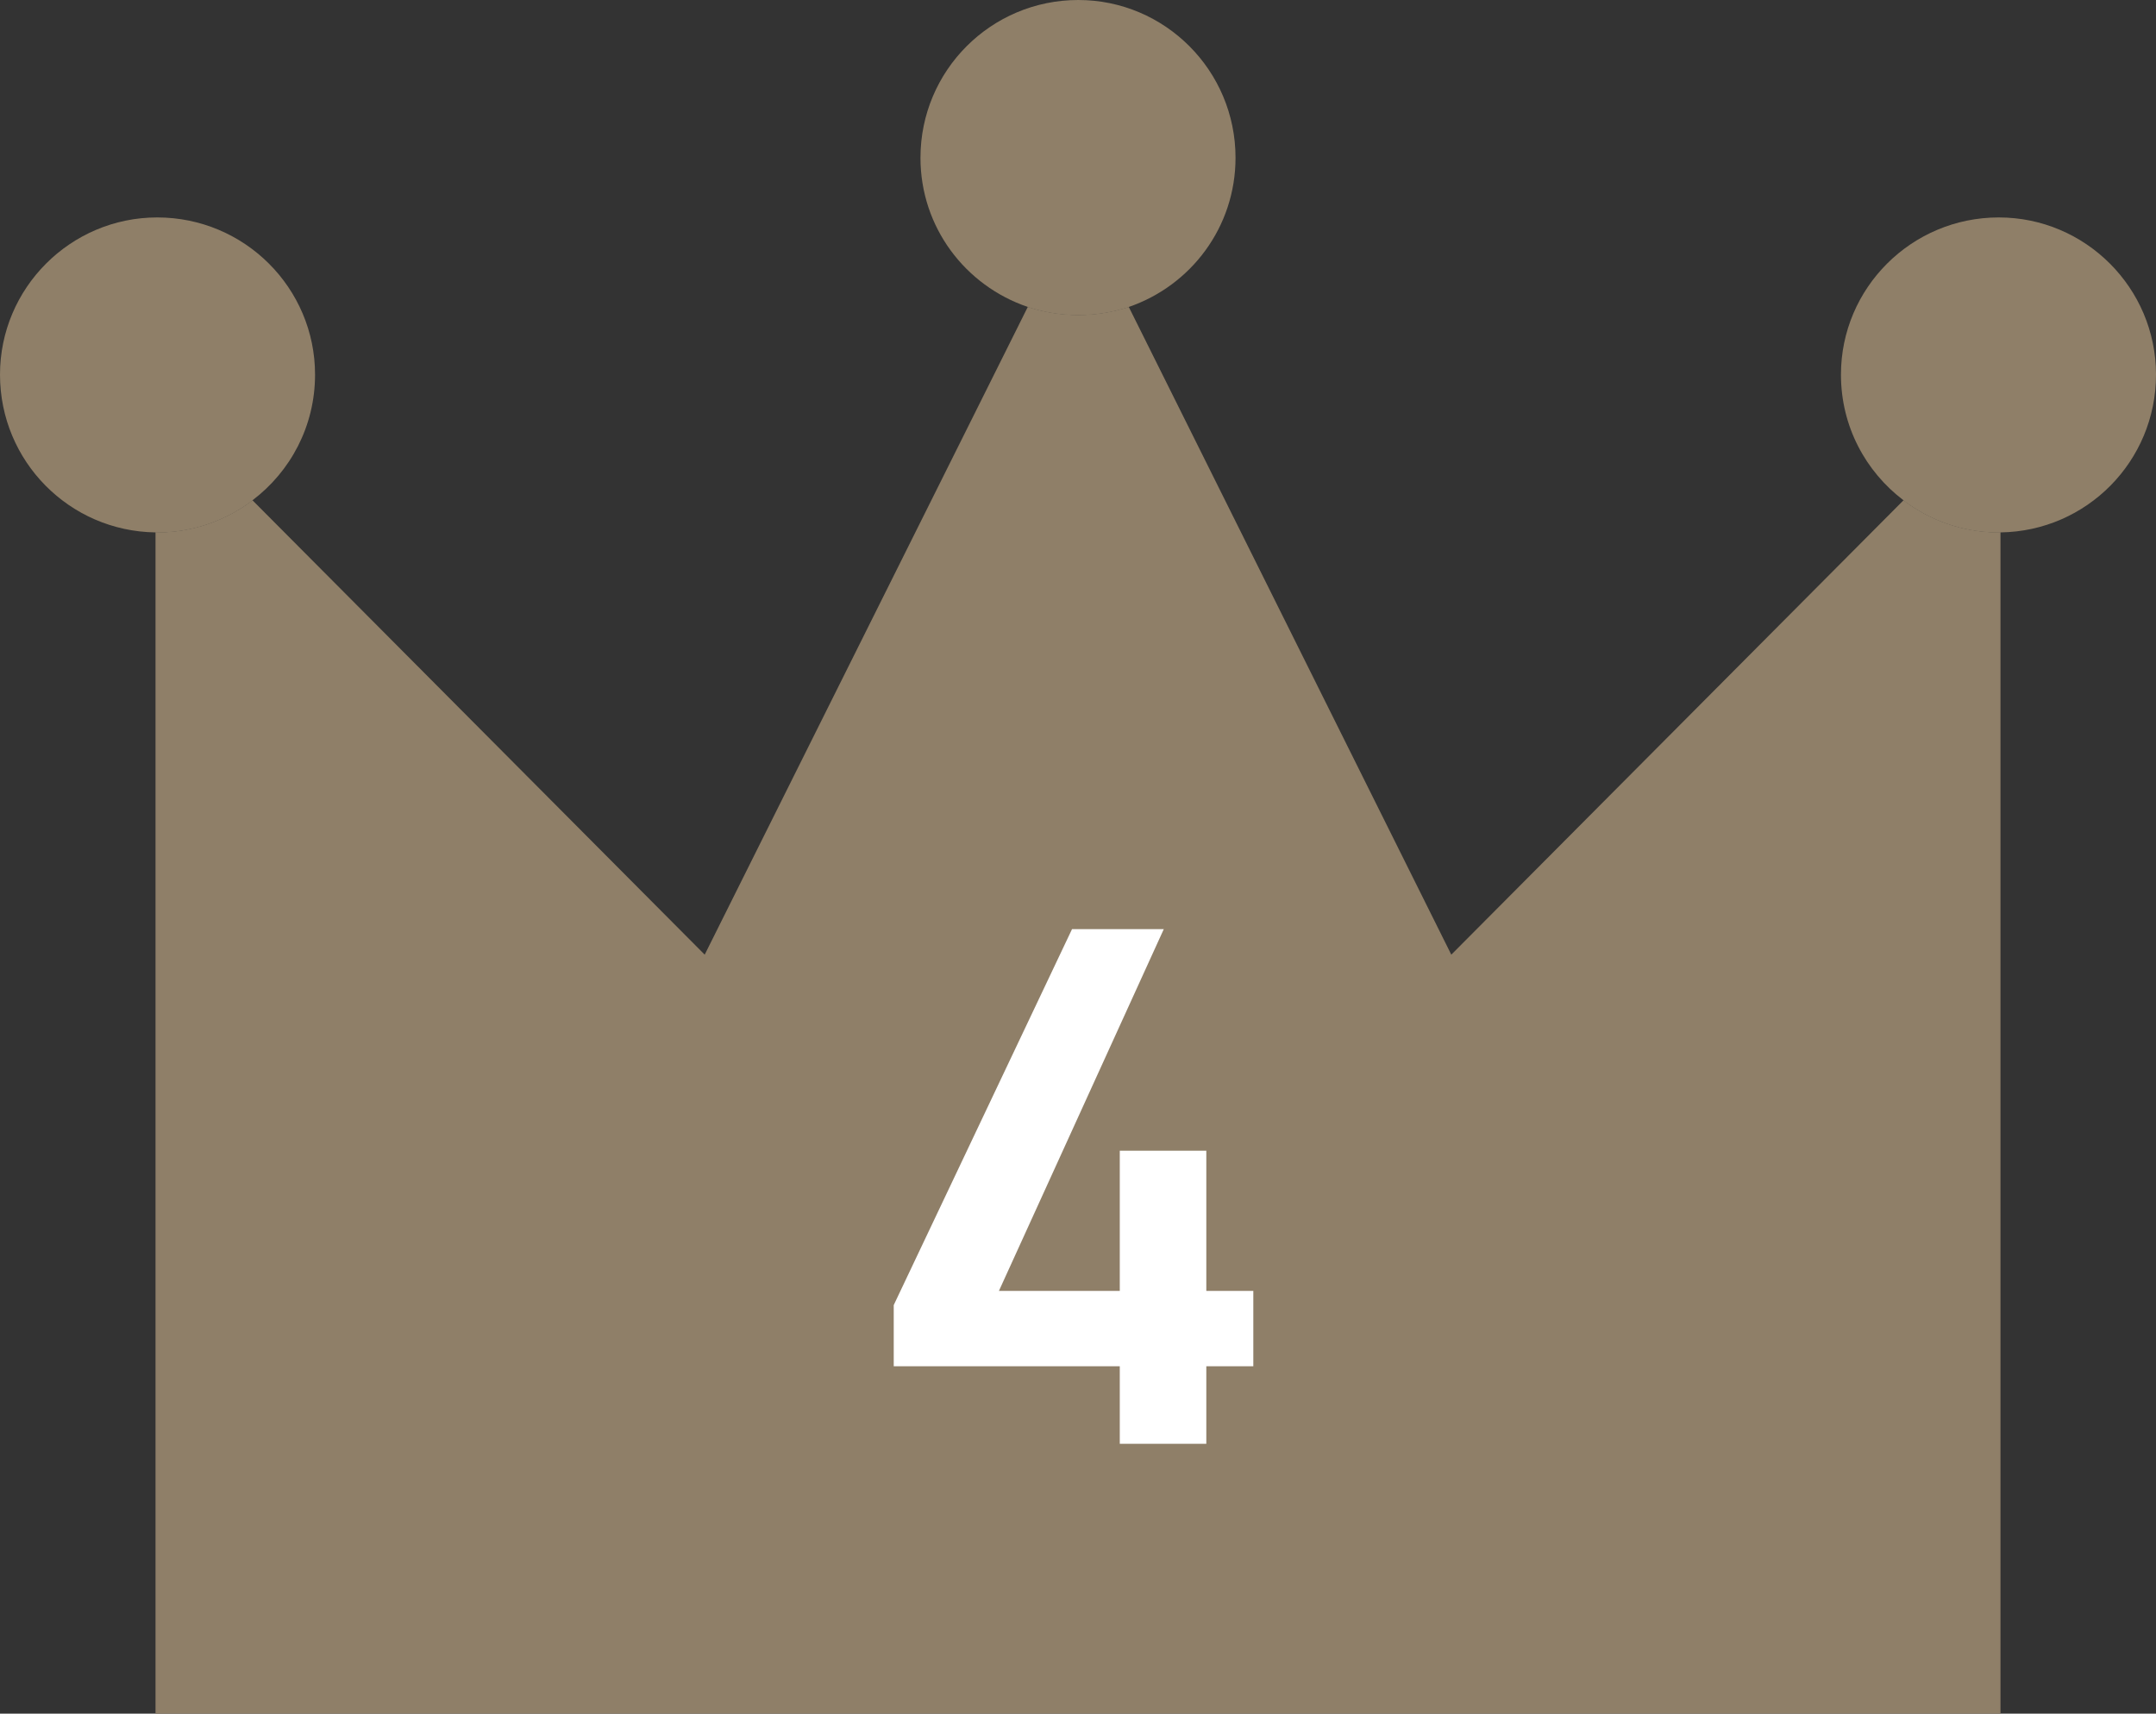
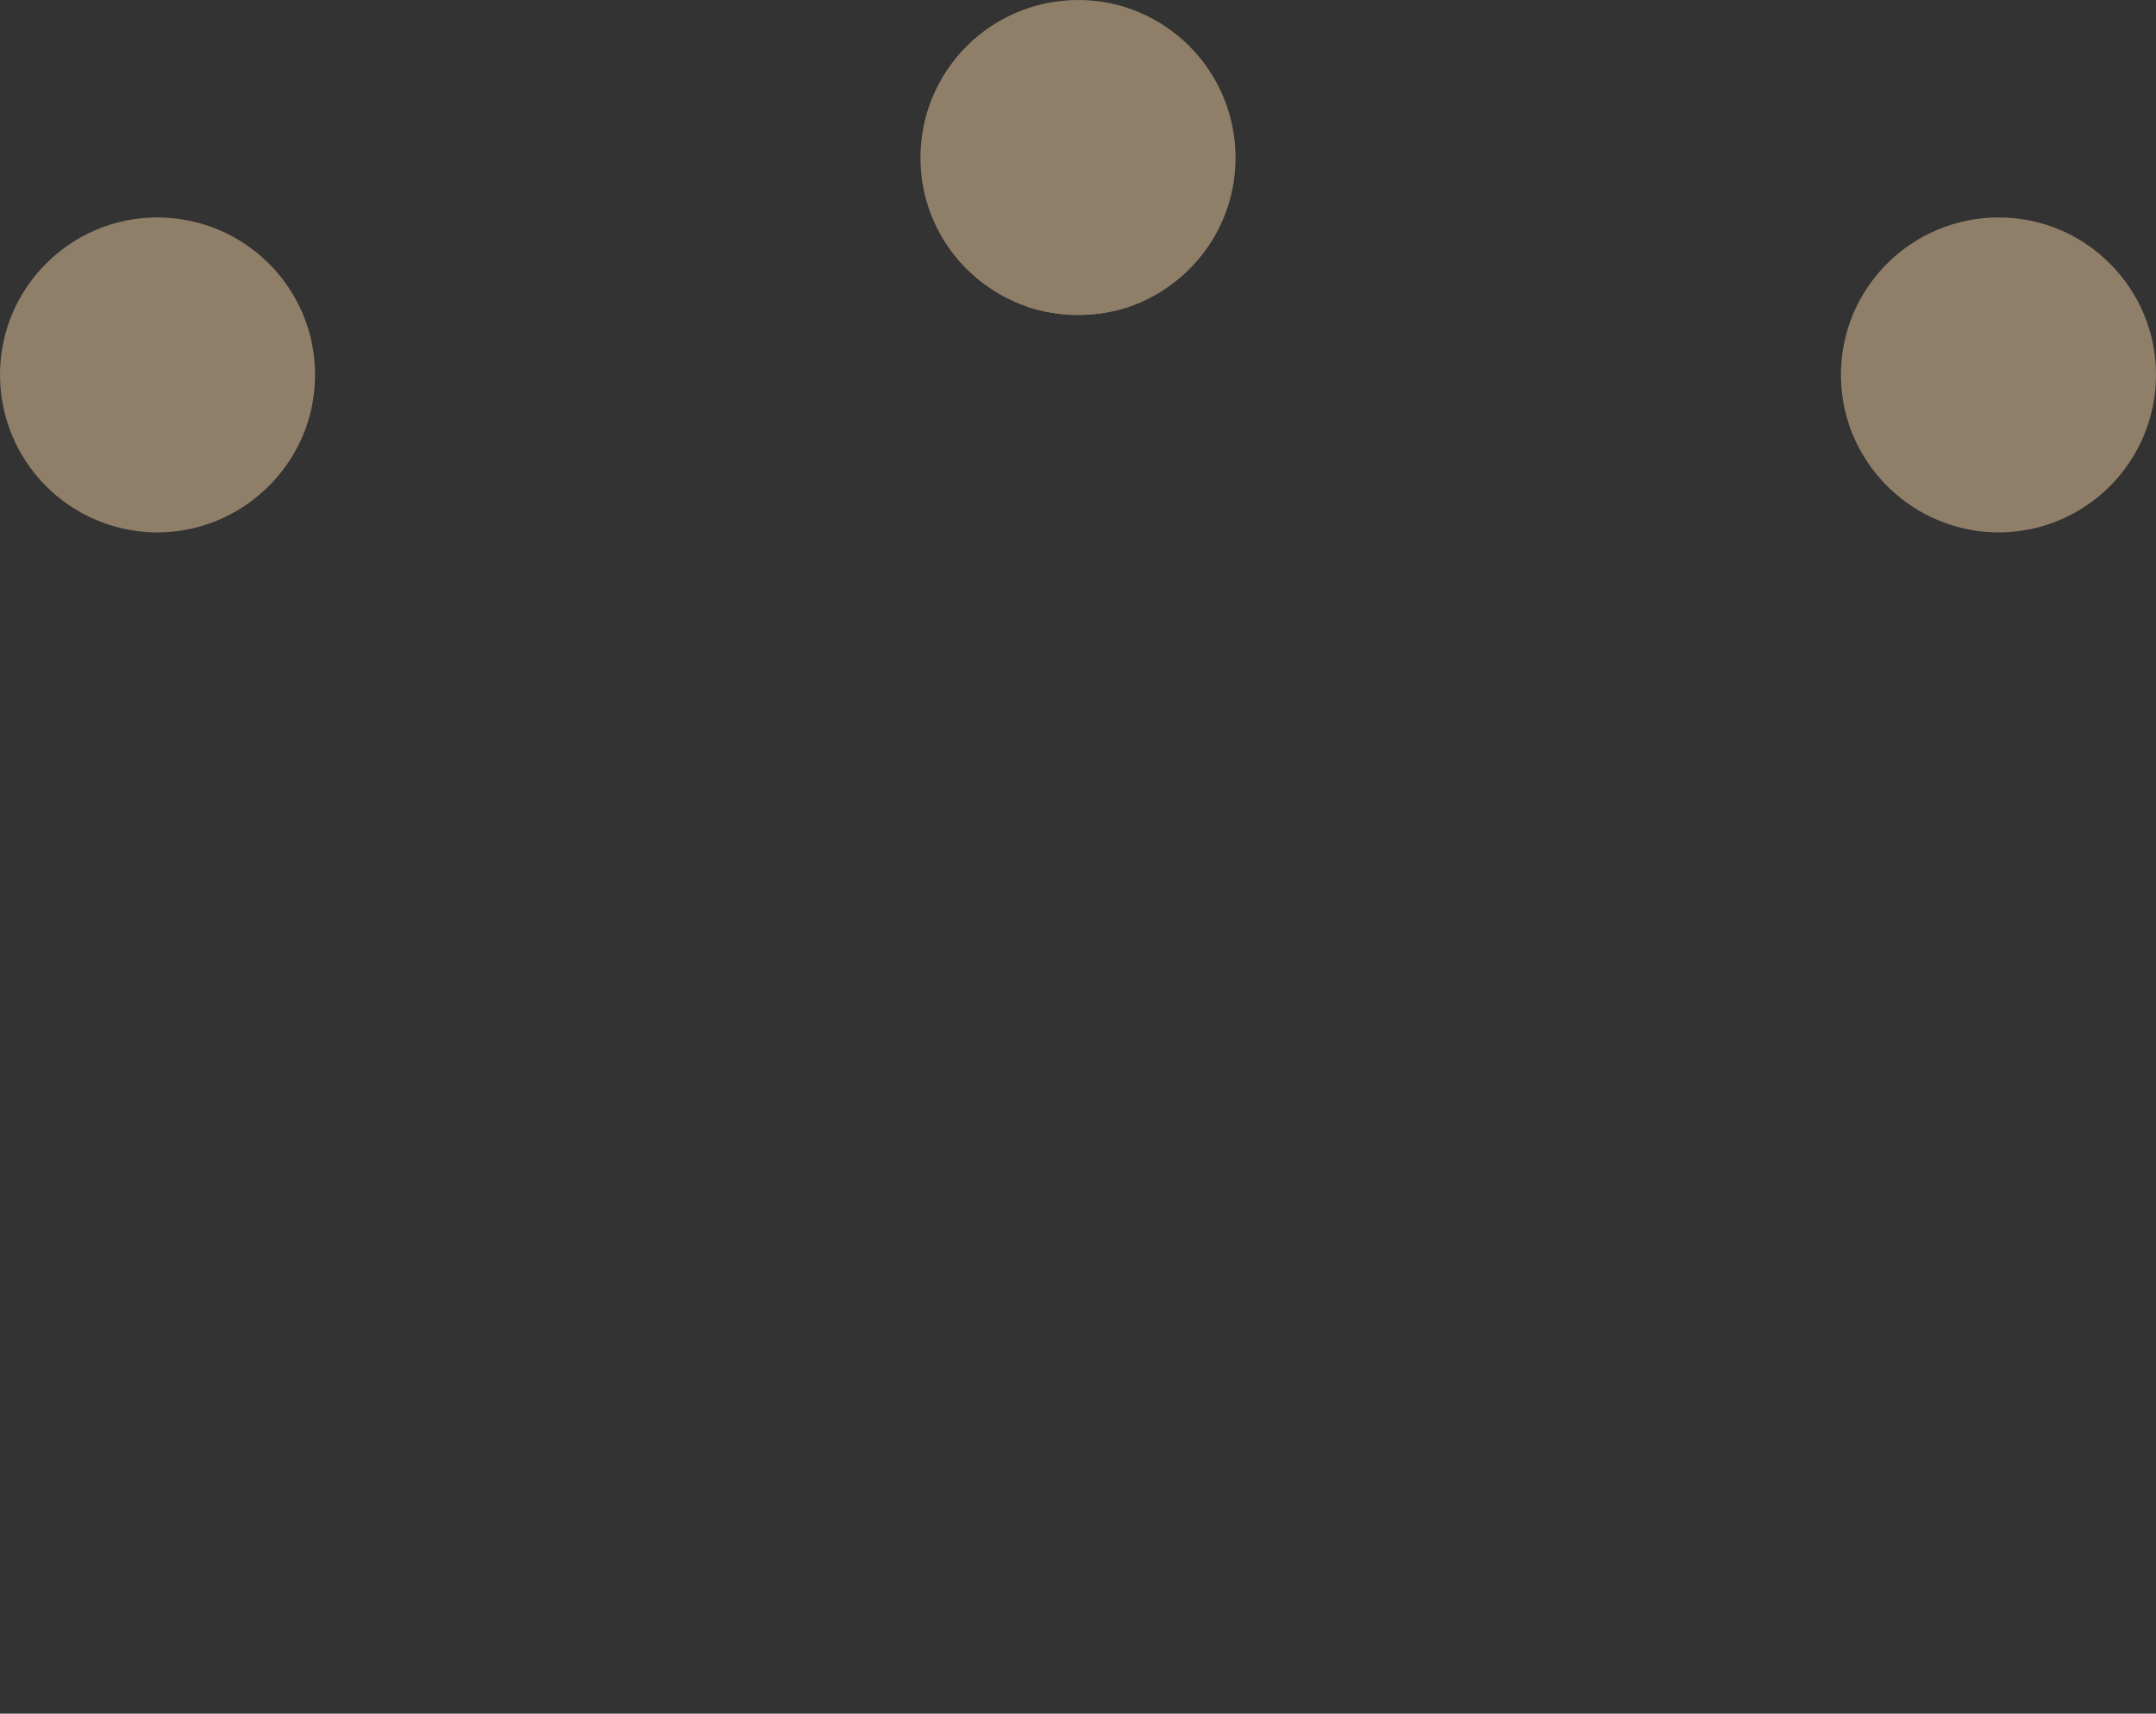
<svg xmlns="http://www.w3.org/2000/svg" id="_レイヤー_2" data-name="レイヤー 2" width="37.57" height="29.87" viewBox="0 0 37.57 29.87">
  <rect x="0" y="0" width="37.57" height="29.87" fill="#333333" stroke="none" />
  <g id="_コンテンツ" data-name="コンテンツ">
    <g>
      <g>
-         <path d="M2.71,7.03l1.69,1.69c-.46.35-1.04.56-1.66.56h-.03v-2.25Z" style="fill: #8f7f68;" />
        <path d="M18.79,3.58l.88,1.77c-.28.09-.57.14-.88.14s-.6-.05-.88-.14l.88-1.77Z" style="fill: #8f7f68;" />
-         <path d="M34.86,7.03v2.25h-.03c-.62,0-1.2-.21-1.66-.56l1.69-1.69Z" style="fill: #8f7f68;" />
        <path d="M21.53,2.75c0,1.21-.78,2.23-1.86,2.6-.28.09-.57.14-.88.14s-.6-.05-.88-.14c-1.09-.37-1.87-1.39-1.87-2.6,0-1.52,1.23-2.75,2.75-2.75,1.51,0,2.74,1.23,2.74,2.75Z" style="fill: #8f7f68;" />
        <g>
          <path d="M5.49,6.53c0,.9-.43,1.69-1.09,2.19-.46.35-1.04.56-1.66.56h-.03c-1.5-.02-2.71-1.24-2.71-2.75s1.23-2.74,2.74-2.74c1.52,0,2.75,1.23,2.75,2.74Z" style="fill: #8f7f68;" />
          <path d="M37.57,6.53c0,1.51-1.21,2.73-2.71,2.75h-.03c-.62,0-1.2-.21-1.66-.56-.66-.5-1.09-1.29-1.09-2.19,0-1.51,1.23-2.74,2.75-2.74,1.51,0,2.74,1.23,2.74,2.74Z" style="fill: #8f7f68;" />
        </g>
      </g>
      <g>
-         <path d="M34.86,9.28v20.59H2.71V9.28h.03c.62,0,1.2-.21,1.66-.56l7.88,7.92,5.63-11.29c.28.09.57.14.88.14s.6-.05.88-.14l5.62,11.29,7.88-7.92c.46.35,1.04.56,1.66.56h.03Z" style="fill: #8f7f68;" />
-         <path d="M20.28,16.195l-2.873,6.306h2.106v-2.444h1.508v2.444h.819v1.313h-.819v1.352h-1.508v-1.352h-3.939v-1.066l3.107-6.553h1.599Z" style="fill: #fff;" />
-       </g>
+         </g>
    </g>
  </g>
</svg>